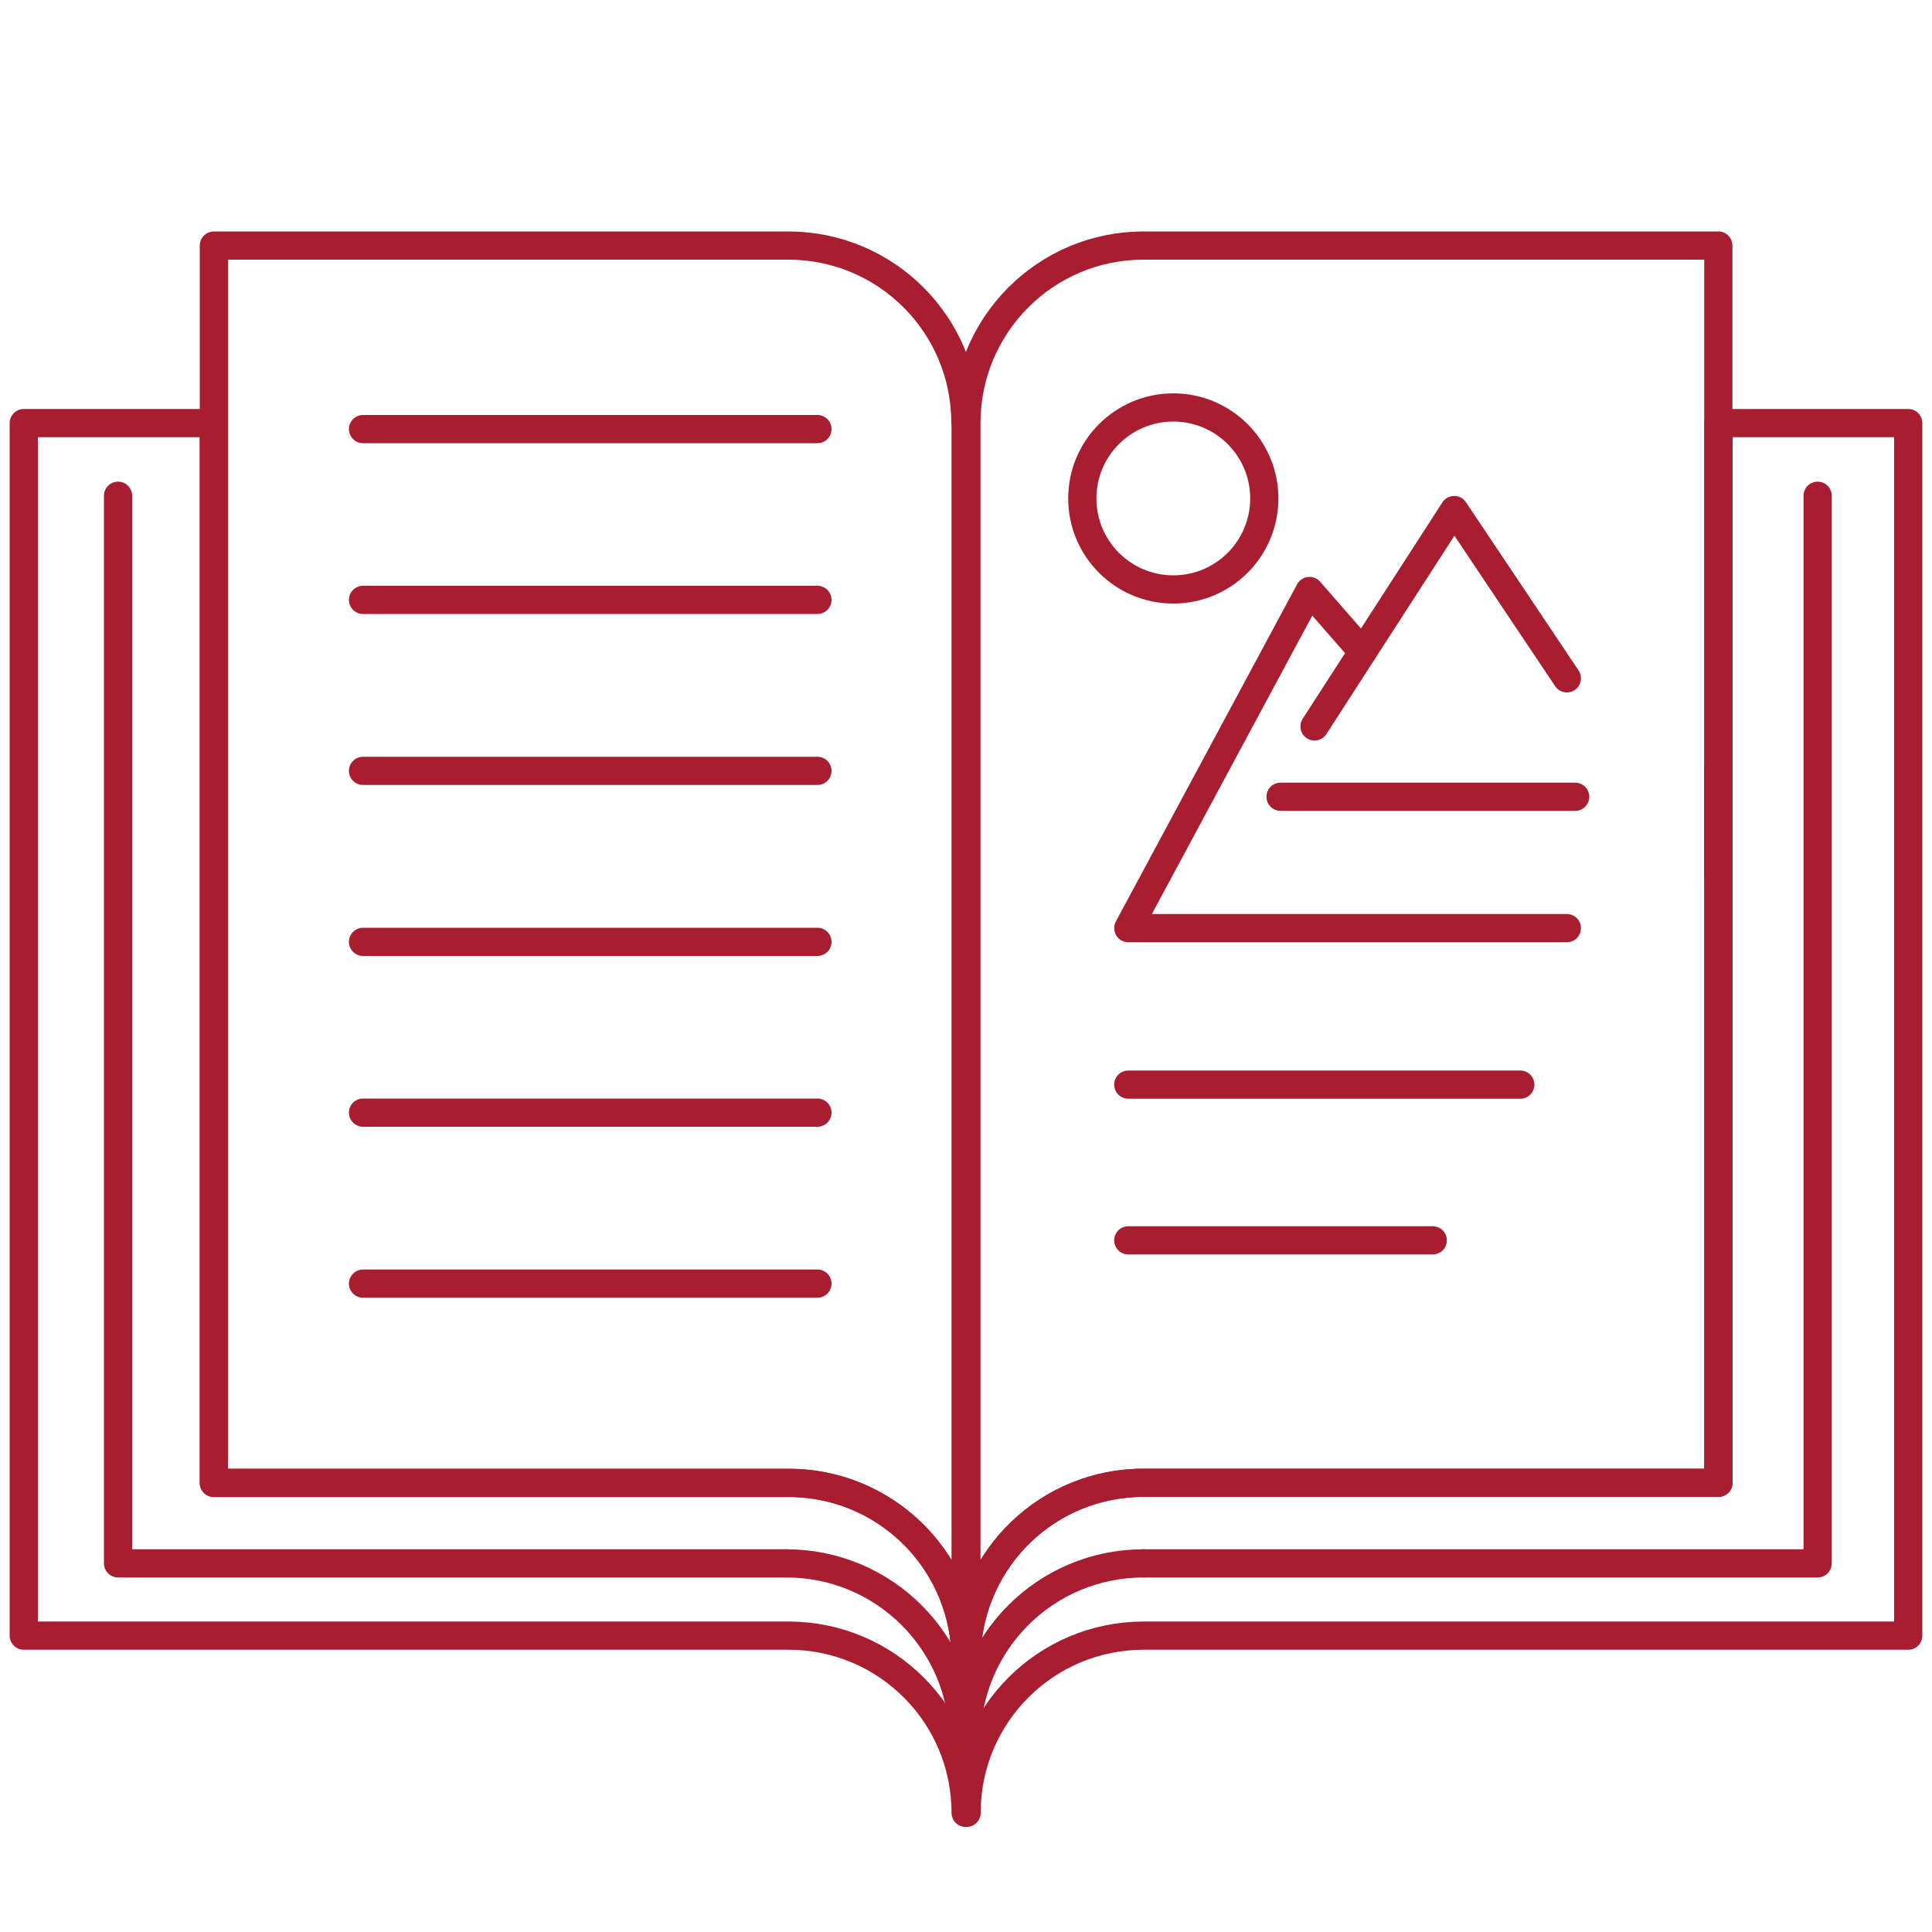
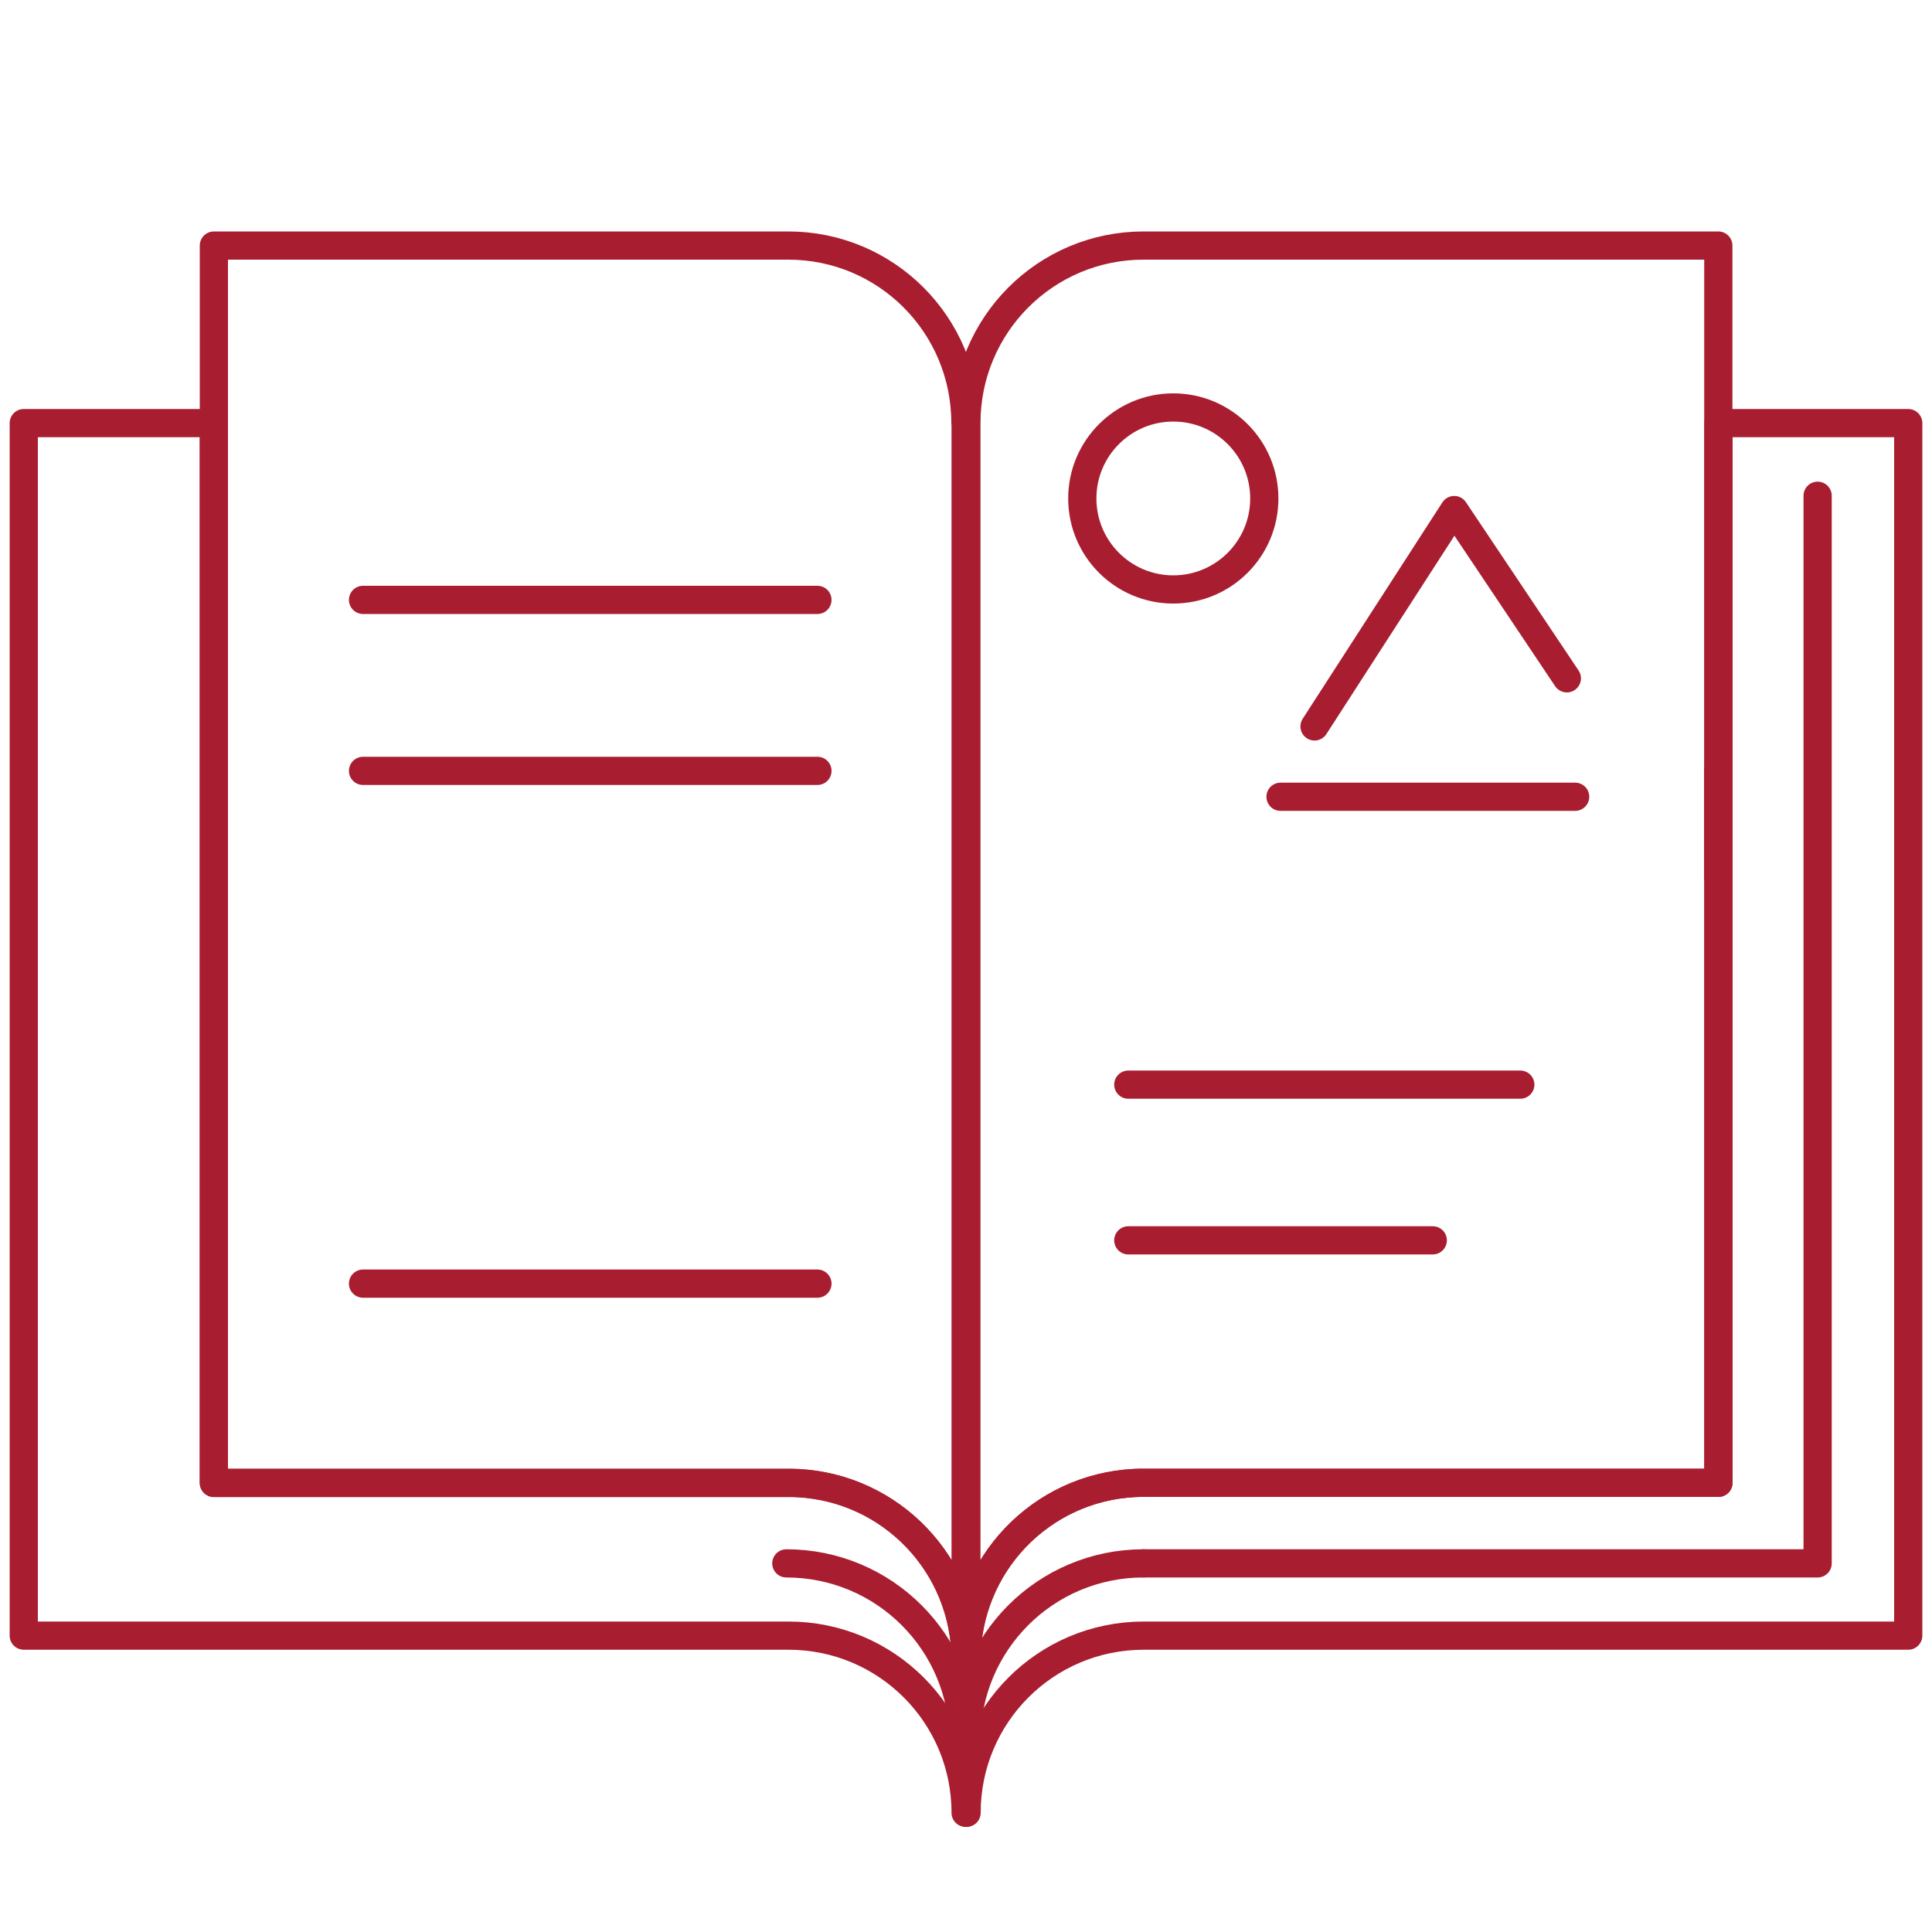
<svg xmlns="http://www.w3.org/2000/svg" id="Warstwa_1" data-name="Warstwa 1" viewBox="0 0 100 100">
  <defs>
    <style>
      .cls-1 {
        fill: none;
        stroke: #a81e30;
        stroke-linecap: round;
        stroke-linejoin: round;
        stroke-width: 1.46px;
      }
    </style>
  </defs>
  <g>
    <line class="cls-1" x1="88.94" y1="45.38" x2="88.94" y2="39.88" />
    <g>
      <g>
-         <polyline class="cls-1" points="70.53 33.74 67.78 30.59 58.4 48.04 81.1 48.04" />
        <polyline class="cls-1" points="68.04 37.6 75.27 26.4 81.1 35.11" />
        <line class="cls-1" x1="81.53" y1="41.24" x2="66.28" y2="41.24" />
      </g>
      <circle class="cls-1" cx="60.73" cy="25.8" r="4.71" />
    </g>
    <line class="cls-1" x1="58.4" y1="56.14" x2="78.69" y2="56.14" />
    <line class="cls-1" x1="58.4" y1="64.2" x2="74.16" y2="64.2" />
  </g>
  <g>
    <path class="cls-1" d="m49.98,21.9v64.04c0-4.93-3.85-8.93-8.7-9.17-.16-.01-.32-.01-.48-.01H11.07V12.71h29.73c5.07,0,9.17,4.1,9.17,9.19Z" />
    <path class="cls-1" d="m49.98,85.93v7.9c0-5.07-4.1-9.17-9.17-9.17H1.23V21.9h9.84v54.85h29.73c.16,0,.32,0,.48.01,4.85.24,8.7,4.25,8.7,9.17Z" />
    <path class="cls-1" d="m50.02,85.3c0,.14-.01.29-.02.42-.01.07-.01.14-.02.21v-1.28c.01.08.01.14.02.21.01.14.02.29.02.43Z" />
    <path class="cls-1" d="m50.02,85.3c0,.14-.01.29-.02.42-.01.07-.01.14-.02.21v-1.28c.01.08.01.14.02.21.01.14.02.29.02.43Z" />
    <g>
-       <polyline class="cls-1" points="40.7 80.92 6.11 80.92 6.11 25.66" />
      <path class="cls-1" d="m49.87,90.09c0-5.07-4.1-9.17-9.17-9.17" />
    </g>
    <g>
      <polyline class="cls-1" points="59.2 80.92 94.08 80.92 94.08 25.66" />
      <path class="cls-1" d="m50.02,90.09c0-5.07,4.1-9.17,9.17-9.17" />
    </g>
  </g>
-   <line class="cls-1" x1="18.79" y1="22.21" x2="42.31" y2="22.21" />
  <line class="cls-1" x1="18.79" y1="31.05" x2="42.31" y2="31.05" />
  <line class="cls-1" x1="18.79" y1="39.9" x2="42.31" y2="39.9" />
-   <line class="cls-1" x1="18.79" y1="48.75" x2="42.31" y2="48.75" />
-   <line class="cls-1" x1="18.79" y1="57.59" x2="42.31" y2="57.59" />
  <line class="cls-1" x1="18.79" y1="66.44" x2="42.31" y2="66.44" />
  <g>
    <path class="cls-1" d="m98.77,21.9v62.76h-39.57c-5.07,0-9.17,4.1-9.17,9.17v-7.9c0-4.93,3.85-8.93,8.7-9.17.16-.01.32-.01.48-.01h29.74V21.9h9.82Z" />
    <path class="cls-1" d="m50.02,84.66v1.28c-.01-.07-.01-.14-.02-.21-.01-.13-.02-.28-.02-.42s.01-.29.02-.43c.01-.07.01-.13.02-.21Z" />
    <path class="cls-1" d="m50.02,84.66v1.28c-.01-.07-.01-.14-.02-.21-.01-.13-.02-.28-.02-.42s.01-.29.02-.43c.01-.07.01-.13.02-.21Z" />
    <path class="cls-1" d="m88.94,12.71v64.04h-29.74c-.16,0-.32,0-.48.01-4.85.24-8.7,4.25-8.7,9.17V21.9c0-5.08,4.1-9.19,9.17-9.19h29.74Z" />
  </g>
</svg>